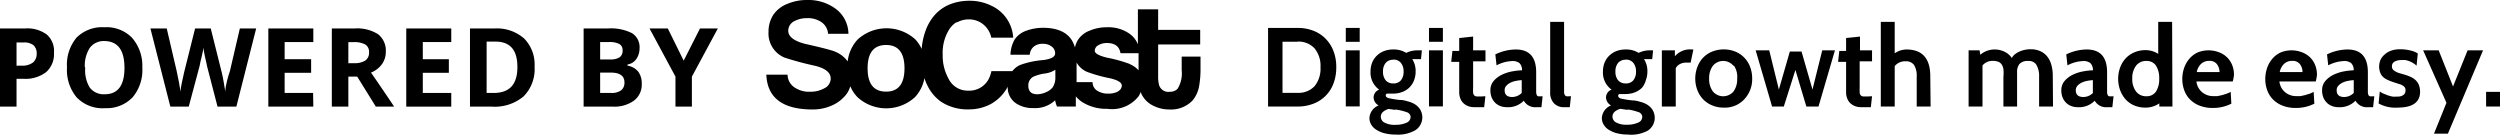
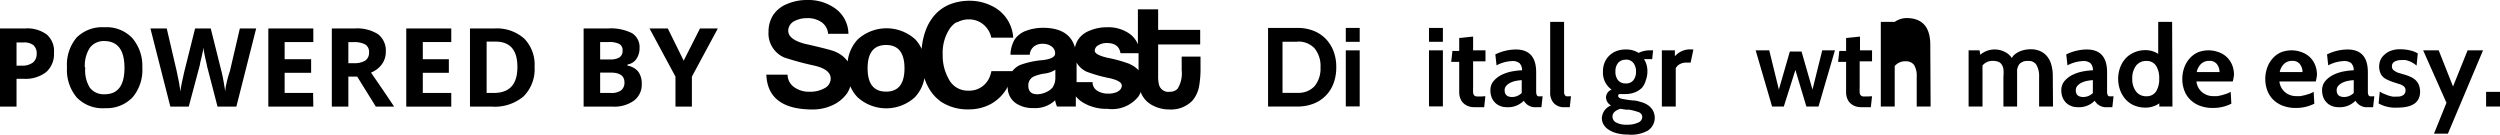
<svg xmlns="http://www.w3.org/2000/svg" class="socastPoweredBy" viewBox="0 0 228.36 12.29">
  <title>Powered By SoCast</title>
  <path class="socastPoweredByPath" d="M4.93,4.83a2.18,2.18,0,0,1-.72,1.76,3.08,3.08,0,0,1-2,.61H1.51V9.74H0V2.6H2.28a3,3,0,0,1,2,.56A2,2,0,0,1,4.93,4.83ZM1.51,6H2a1.65,1.65,0,0,0,1-.28,1,1,0,0,0,.35-.8,1,1,0,0,0-.29-.79,1.36,1.36,0,0,0-.91-.25H1.51Z" />
  <path class="socastPoweredByPath" d="M13,6.16a3.87,3.87,0,0,1-.88,2.72,3.26,3.26,0,0,1-2.52,1A3.26,3.26,0,0,1,7,8.89a3.89,3.89,0,0,1-.88-2.73A3.84,3.84,0,0,1,7,3.43a3.3,3.3,0,0,1,2.53-.94,3.25,3.25,0,0,1,2.52.95A3.88,3.88,0,0,1,13,6.16Zm-5.21,0A3,3,0,0,0,8.2,8a1.59,1.59,0,0,0,1.36.61q1.81,0,1.81-2.41T9.57,3.75a1.6,1.6,0,0,0-1.36.61A3,3,0,0,0,7.75,6.16Z" />
  <path class="socastPoweredByPath" d="M21.59,9.74H19.87L18.9,6c0-.13-.1-.41-.18-.83s-.14-.7-.15-.84q0,.26-.15.85T18.24,6l-1,3.74H15.56L13.74,2.6h1.49l.91,3.9q.24,1.08.35,1.87,0-.28.13-.86t.2-.91l1-4h1.43l1,4q.07.27.17.82t.16.95q0-.38.16-1T21,6.5l.91-3.9h1.49Z" />
  <path class="socastPoweredByPath" d="M28.62,9.74H24.51V2.6h4.11V3.84H26V5.41h2.42V6.65H26V8.49h2.6Z" />
  <path class="socastPoweredByPath" d="M31.82,7V9.74H30.31V2.6h2.08a3.56,3.56,0,0,1,2.15.53,1.89,1.89,0,0,1,.7,1.61,1.9,1.9,0,0,1-.35,1.12,2.29,2.29,0,0,1-1,.77Q35.52,9,36,9.74H34.33L32.63,7Zm0-1.23h.49a1.87,1.87,0,0,0,1.06-.24.86.86,0,0,0,.34-.75.78.78,0,0,0-.35-.72,2.12,2.12,0,0,0-1.08-.21h-.46Z" />
  <path class="socastPoweredByPath" d="M41.22,9.74H37.11V2.6h4.11V3.84h-2.6V5.41H41V6.65H38.62V8.49h2.6Z" />
  <path class="socastPoweredByPath" d="M48.83,6.1a3.52,3.52,0,0,1-1,2.7,4.09,4.09,0,0,1-2.9.94h-2V2.6h2.24a3.77,3.77,0,0,1,2.71.92A3.39,3.39,0,0,1,48.83,6.1Zm-1.57,0q0-2.3-2-2.3h-.81V8.49h.65Q47.26,8.49,47.26,6.14Z" />
  <path class="socastPoweredByPath" d="M53.31,2.6h2.22a4.28,4.28,0,0,1,2.2.43,1.5,1.5,0,0,1,.69,1.37,1.74,1.74,0,0,1-.3,1,1.2,1.2,0,0,1-.8.49V6a1.56,1.56,0,0,1,1,.57,1.84,1.84,0,0,1,.3,1.1,1.82,1.82,0,0,1-.71,1.52A3.05,3.05,0,0,1,56,9.74H53.31Zm1.51,2.83h.88a1.6,1.6,0,0,0,.89-.19.71.71,0,0,0,.28-.63.63.63,0,0,0-.3-.59,1.94,1.94,0,0,0-.95-.18h-.8Zm0,1.2V8.49h1a1.47,1.47,0,0,0,.92-.24.89.89,0,0,0,.3-.73c0-.59-.42-.89-1.27-.89Z" />
  <path class="socastPoweredByPath" d="M62.45,5.54,63.94,2.6h1.63L63.2,7V9.74H61.7V7L59.33,2.6H61Z" />
  <path class="socastPoweredByPath" d="M109.63,4.06V2.73h-3.84V.85h-1.85v3.2a2.18,2.18,0,0,0-.81-1,3.36,3.36,0,0,0-2-.56,4,4,0,0,0-1.62.32,2.16,2.16,0,0,0-1.06.86,2.27,2.27,0,0,0-.26.67q-.49-1.77-2.85-1.8a4.45,4.45,0,0,0-1.58.26,2.15,2.15,0,0,0-1.08.81A3,3,0,0,0,92.3,5h1.76a1.06,1.06,0,0,1,.42-.78A1.26,1.26,0,0,1,95.27,4a1.3,1.3,0,0,1,.78.24.76.76,0,0,1,.33.65q0,.46-1.12.6a7.87,7.87,0,0,0-2.09.45,1.91,1.91,0,0,0-.7.56H90.56a3.38,3.38,0,0,1-.12.42,2,2,0,0,1-2,1.36,1.94,1.94,0,0,1-1.8-1.1A4.31,4.31,0,0,1,86.11,5a4,4,0,0,1,.64-2.38,2.21,2.21,0,0,1,.55-.55L87.51,2a2.19,2.19,0,0,1,1-.23,2.05,2.05,0,0,1,1.27.43,2.13,2.13,0,0,1,.77,1.24h2a3.43,3.43,0,0,0-2-2.92,4.47,4.47,0,0,0-2-.45,4.8,4.8,0,0,0-1.79.33,3.71,3.71,0,0,0-1.35.94,4.45,4.45,0,0,0-.88,1.51,6.23,6.23,0,0,0-.34,1.62,3.32,3.32,0,0,0-.57-.86,3.91,3.91,0,0,0-5.28,0,3.51,3.51,0,0,0-.91,2,2.58,2.58,0,0,0-1.1-.87Q76,4.56,73.51,4,72,3.6,72,2.8a1,1,0,0,1,.6-.89,2.42,2.42,0,0,1,1.12-.25A2.18,2.18,0,0,1,75,2a1.4,1.4,0,0,1,.64,1.09H77.5A2.88,2.88,0,0,0,76.26.75,4.2,4.2,0,0,0,73.73,0a4.53,4.53,0,0,0-1.8.35,2.76,2.76,0,0,0-1.29,1A2.81,2.81,0,0,0,70.2,2.9a2.39,2.39,0,0,0,1.46,2.36A28.07,28.07,0,0,0,74.41,6q1.48.35,1.47,1.19a1,1,0,0,1-.57.87A2.62,2.62,0,0,1,74,8.38,2.35,2.35,0,0,1,72.6,8a1.41,1.41,0,0,1-.66-1.18H70Q70.13,10,74.23,10A4.26,4.26,0,0,0,76,9.63a3.33,3.33,0,0,0,1.37-1.1,2.4,2.4,0,0,0,.3-.65,3.33,3.33,0,0,0,.66,1,3.89,3.89,0,0,0,5.24,0,3.4,3.4,0,0,0,.87-1.74,4.39,4.39,0,0,0,.27.66A3.85,3.85,0,0,0,86,9.32l.24.14a4.48,4.48,0,0,0,1.92.53h.31a4.18,4.18,0,0,0,2-.47,3.86,3.86,0,0,0,1.58-1.6,1.75,1.75,0,0,0,.73,1.5,2.7,2.7,0,0,0,1.6.45,2.64,2.64,0,0,0,2-.71,2.41,2.41,0,0,0,.17.57h1.72V8.8a2.57,2.57,0,0,0,.61.54,4.13,4.13,0,0,0,2.27.6A3.08,3.08,0,0,0,104,8.8a2.13,2.13,0,0,0,.2-.4l.05.15a2.29,2.29,0,0,0,1.06,1.09,3.26,3.26,0,0,0,1.52.36,2.71,2.71,0,0,0,2.1-.82,2.8,2.8,0,0,0,.62-1.42,9,9,0,0,0,.11-1.59v-1h-1.72V6.41a2.67,2.67,0,0,1-.37,1.69.9.9,0,0,1-.7.28.88.88,0,0,1-1-.63,3.16,3.16,0,0,1-.08-.81V4.06ZM80.94,8.37q-1.69,0-1.69-2.13t1.69-2.13q1.68,0,1.68,2.13T80.94,8.37ZM96.14,8a1.63,1.63,0,0,1-.61.43,2,2,0,0,1-.78.18q-.82,0-.82-.79A.89.89,0,0,1,94.4,7a4,4,0,0,1,1-.28,2.25,2.25,0,0,0,1-.35c0,.07,0,.18,0,.33s0,.26,0,.34A1.59,1.59,0,0,1,96.14,8Zm6,.35a1.82,1.82,0,0,1-.89.2,1.78,1.78,0,0,1-1-.25.9.9,0,0,1-.45-.8H98.34V5.71a2,2,0,0,0,.92.84,13,13,0,0,0,2.09.59q1.12.25,1.12.68A.6.6,0,0,1,102.1,8.35Zm1.1-2.49a12.78,12.78,0,0,0-2.11-.59Q100,5,100,4.63a.58.58,0,0,1,.33-.5,1.48,1.48,0,0,1,.78-.2q1.09,0,1.24.93h1.65V6.42A2.25,2.25,0,0,0,103.2,5.86Z" />
  <path class="socastPoweredByPath" d="M118.52,9.73h-2.69V2.55h2.69a3.94,3.94,0,0,1,1.43.25,3.17,3.17,0,0,1,1.12.72,3.28,3.28,0,0,1,.73,1.13,4,4,0,0,1,.26,1.49,4.08,4.08,0,0,1-.26,1.5,3.13,3.13,0,0,1-1.85,1.84A3.93,3.93,0,0,1,118.52,9.73Zm0-5.92h-1.37V8.48h1.37a2,2,0,0,0,1.56-.61,2.53,2.53,0,0,0,.54-1.72,2.53,2.53,0,0,0-.54-1.73A2,2,0,0,0,118.52,3.8Z" />
  <path class="socastPoweredByPath" d="M124.2,3.82h-1.27V2.55h1.27Zm0,5.9h-1.27V4.6h1.27Z" />
-   <path class="socastPoweredByPath" d="M127.46,12.29a4,4,0,0,1-1-.12,2.58,2.58,0,0,1-.76-.33,1.4,1.4,0,0,1-.46-.48,1.18,1.18,0,0,1-.15-.58,1.31,1.31,0,0,1,.84-1.15.85.85,0,0,1-.46-.74.76.76,0,0,1,.51-.7,1.91,1.91,0,0,1-.79-1.65,2.19,2.19,0,0,1,.14-.8,1.83,1.83,0,0,1,.42-.64,1.92,1.92,0,0,1,.66-.43,2.31,2.31,0,0,1,.87-.15,2.13,2.13,0,0,1,1.17.31,2.28,2.28,0,0,1,1.1-.23h.33l-.08.8H129a2,2,0,0,1,.31,1.13,2.22,2.22,0,0,1-.14.79,1.84,1.84,0,0,1-.4.64,1.87,1.87,0,0,1-.65.43,2.33,2.33,0,0,1-.88.16l-.27,0-.28,0a.17.17,0,0,0-.11.16c0,.12.09.21.28.26a9.24,9.24,0,0,0,1,.16q.34,0,.69.12a2.25,2.25,0,0,1,.65.25,1.54,1.54,0,0,1,.49.45,1.4,1.4,0,0,1-.4,1.94A3.17,3.17,0,0,1,127.46,12.29Zm0-2.25-.62-.09q-.71.23-.71.71a.6.6,0,0,0,.34.54,1.91,1.91,0,0,0,1,.2,2.31,2.31,0,0,0,1-.19.57.57,0,0,0,.38-.51.48.48,0,0,0-.38-.46A4.37,4.37,0,0,0,127.42,10Zm-.19-4.58a.86.86,0,0,0-.7.29,1.2,1.2,0,0,0-.24.79,1.21,1.21,0,0,0,.24.79.86.86,0,0,0,.7.29.84.84,0,0,0,.7-.29,1.23,1.23,0,0,0,.24-.79,1.22,1.22,0,0,0-.24-.79A.84.84,0,0,0,127.23,5.45Z" />
  <path class="socastPoweredByPath" d="M131.8,3.82h-1.27V2.55h1.27Zm0,5.9h-1.27V4.6h1.27Z" />
  <path class="socastPoweredByPath" d="M135.68,8.79l-.11,1h-.91a1.54,1.54,0,0,1-.59-.11,1.3,1.3,0,0,1-.43-.29,1.16,1.16,0,0,1-.26-.43,1.56,1.56,0,0,1-.09-.52V5.65h-.73l.11-1h.62V3.47l1.27-.13V4.6h1.13v1h-1.13V8a4,4,0,0,0,0,.46.43.43,0,0,0,.1.25.36.36,0,0,0,.23.1l.43,0Z" />
  <path class="socastPoweredByPath" d="M140.91,8.79l-.11,1h-.46a1.19,1.19,0,0,1-1.15-.59,2,2,0,0,1-1.57.59,1.59,1.59,0,0,1-.59-.11,1.37,1.37,0,0,1-.47-.31,1.43,1.43,0,0,1-.31-.48,1.72,1.72,0,0,1-.11-.64,1.27,1.27,0,0,1,.31-.87,2.31,2.31,0,0,1,.75-.56,3.68,3.68,0,0,1,.94-.3,5.74,5.74,0,0,1,.89-.1.92.92,0,0,0-.23-.65,1,1,0,0,0-.7-.19,3.29,3.29,0,0,0-1.4.39l-.11-1a4.34,4.34,0,0,1,1.87-.45q1.85,0,1.86,2.06V8c0,.18,0,.33,0,.44a.67.67,0,0,0,.06.25.2.2,0,0,0,.14.11l.24,0ZM139,8.49V7.32a4,4,0,0,0-.58.08,1.87,1.87,0,0,0-.5.18,1.16,1.16,0,0,0-.35.28.59.59,0,0,0-.13.38q0,.62.69.62A1.24,1.24,0,0,0,139,8.49Z" />
  <path class="socastPoweredByPath" d="M143.5,8.79l-.11,1h-.46a1.24,1.24,0,0,1-1-.37,1.41,1.41,0,0,1-.33-1V2h1.27V8c0,.2,0,.35,0,.46a.45.45,0,0,0,.08.24.28.28,0,0,0,.18.1Z" />
  <path class="socastPoweredByPath" d="M148.69,12.29a4,4,0,0,1-1-.12,2.58,2.58,0,0,1-.76-.33,1.4,1.4,0,0,1-.46-.48,1.18,1.18,0,0,1-.15-.58,1.31,1.31,0,0,1,.84-1.15.85.85,0,0,1-.46-.74.76.76,0,0,1,.51-.7,1.91,1.91,0,0,1-.79-1.65,2.19,2.19,0,0,1,.14-.8,1.83,1.83,0,0,1,.42-.64,1.92,1.92,0,0,1,.66-.43,2.31,2.31,0,0,1,.87-.15,2.13,2.13,0,0,1,1.17.31,2.28,2.28,0,0,1,1.1-.23H151l-.08.8h-.75a2,2,0,0,1,.31,1.13,2.22,2.22,0,0,1-.14.79A1.84,1.84,0,0,1,150,8a1.87,1.87,0,0,1-.65.43,2.33,2.33,0,0,1-.88.16l-.27,0-.28,0a.17.17,0,0,0-.11.16c0,.12.09.21.28.26a9.24,9.24,0,0,0,1,.16q.34,0,.69.12a2.25,2.25,0,0,1,.65.25,1.54,1.54,0,0,1,.49.45,1.4,1.4,0,0,1-.4,1.94A3.17,3.17,0,0,1,148.69,12.29Zm0-2.25L148,9.94q-.71.23-.71.71a.6.6,0,0,0,.34.54,1.91,1.91,0,0,0,1,.2,2.31,2.31,0,0,0,1-.19.57.57,0,0,0,.38-.51.48.48,0,0,0-.38-.46A4.37,4.37,0,0,0,148.65,10Zm-.19-4.58a.86.86,0,0,0-.7.29,1.2,1.2,0,0,0-.24.79,1.21,1.21,0,0,0,.24.79.86.86,0,0,0,.7.29.84.84,0,0,0,.7-.29,1.23,1.23,0,0,0,.24-.79,1.22,1.22,0,0,0-.24-.79A.84.84,0,0,0,148.45,5.45Z" />
  <path class="socastPoweredByPath" d="M154.68,4.52l-.25,1.2H154a1.13,1.13,0,0,0-.56.14.87.87,0,0,0-.37.37v3.5h-1.27V4.6h1.19l0,.54a1.83,1.83,0,0,1,1.36-.63Z" />
-   <path class="socastPoweredByPath" d="M159.34,9.06a2.42,2.42,0,0,1-1.89.77,2.68,2.68,0,0,1-1.07-.21,2.41,2.41,0,0,1-.82-.56,2.53,2.53,0,0,1-.52-.84,3,3,0,0,1,0-2.09,2.52,2.52,0,0,1,.52-.85,2.42,2.42,0,0,1,.82-.56,2.88,2.88,0,0,1,2.15,0,2.42,2.42,0,0,1,1.34,1.41,2.93,2.93,0,0,1,.18,1A2.69,2.69,0,0,1,159.34,9.06Zm-1-3.05a1.22,1.22,0,0,0-1.88,0,1.88,1.88,0,0,0-.34,1.17,1.88,1.88,0,0,0,.34,1.17,1.23,1.23,0,0,0,1.89,0,1.89,1.89,0,0,0,.33-1.16A1.84,1.84,0,0,0,158.39,6Z" />
  <path class="socastPoweredByPath" d="M167.61,4.6l-1.5,5.13H165L164,6.39l-1.06,3.34h-1.07l-1.5-5.13h1.24l.88,3.58,1-3.47h1.07l1,3.47.89-3.58Z" />
  <path class="socastPoweredByPath" d="M171,8.79l-.11,1H170a1.54,1.54,0,0,1-.59-.11,1.3,1.3,0,0,1-.43-.29,1.16,1.16,0,0,1-.26-.43,1.56,1.56,0,0,1-.09-.52V5.65h-.73l.11-1h.62V3.47l1.27-.13V4.6H171v1h-1.13V8a4,4,0,0,0,0,.46.43.43,0,0,0,.1.25.36.36,0,0,0,.23.1l.43,0Z" />
-   <path class="socastPoweredByPath" d="M176.35,9.73h-1.27V7a1.87,1.87,0,0,0-.24-1.06.88.88,0,0,0-.77-.34,1.21,1.21,0,0,0-1,.44V9.73h-1.27V2h1.27V4.87a1.93,1.93,0,0,1,1.07-.35q2.18,0,2.18,2.45Z" />
+   <path class="socastPoweredByPath" d="M176.35,9.73h-1.27V7a1.87,1.87,0,0,0-.24-1.06.88.88,0,0,0-.77-.34,1.21,1.21,0,0,0-1,.44V9.73h-1.27V2h1.27a1.93,1.93,0,0,1,1.07-.35q2.18,0,2.18,2.45Z" />
  <path class="socastPoweredByPath" d="M187.53,9.73h-1.27V7A2,2,0,0,0,186,5.9a.81.81,0,0,0-.74-.33,1,1,0,0,0-.79.27,1.11,1.11,0,0,0-.22.73V9.73H183V7A3.41,3.41,0,0,0,183,6.3a1.1,1.1,0,0,0-.18-.44.65.65,0,0,0-.32-.23,1.45,1.45,0,0,0-.47-.07,1.18,1.18,0,0,0-.94.42V9.73h-1.27V4.6h1l.07.4a2,2,0,0,1,1.31-.48,2.06,2.06,0,0,1,.89.2,1.67,1.67,0,0,1,.68.58A1,1,0,0,1,184,5a1.88,1.88,0,0,1,.38-.25,2.23,2.23,0,0,1,.5-.18,2.54,2.54,0,0,1,.59-.07,2.12,2.12,0,0,1,.89.17,1.72,1.72,0,0,1,.64.49,2.14,2.14,0,0,1,.38.77,3.74,3.74,0,0,1,.13,1Z" />
  <path class="socastPoweredByPath" d="M193.06,8.79l-.11,1h-.46a1.19,1.19,0,0,1-1.15-.59,2,2,0,0,1-1.57.59,1.59,1.59,0,0,1-.59-.11,1.37,1.37,0,0,1-.47-.31,1.43,1.43,0,0,1-.31-.48,1.72,1.72,0,0,1-.11-.64,1.27,1.27,0,0,1,.31-.87,2.31,2.31,0,0,1,.75-.56,3.68,3.68,0,0,1,.94-.3,5.74,5.74,0,0,1,.89-.1.92.92,0,0,0-.23-.65,1,1,0,0,0-.7-.19,3.29,3.29,0,0,0-1.4.39l-.11-1a4.34,4.34,0,0,1,1.87-.45q1.85,0,1.86,2.06V8c0,.18,0,.33,0,.44a.67.67,0,0,0,.06.25.2.2,0,0,0,.14.11l.24,0Zm-1.89-.3V7.32a4,4,0,0,0-.58.08,1.87,1.87,0,0,0-.5.18,1.16,1.16,0,0,0-.35.28.59.59,0,0,0-.13.38q0,.62.69.62A1.24,1.24,0,0,0,191.18,8.49Z" />
  <path class="socastPoweredByPath" d="M198.44,9.73h-1.2l0-.29a2.18,2.18,0,0,1-1.25.39,2.63,2.63,0,0,1-1.07-.21,2.19,2.19,0,0,1-.78-.57,2.58,2.58,0,0,1-.49-.85,3.11,3.11,0,0,1-.17-1,3.06,3.06,0,0,1,.17-1,2.53,2.53,0,0,1,.5-.85,2.29,2.29,0,0,1,.79-.56,2.58,2.58,0,0,1,1-.21,2.13,2.13,0,0,1,1.2.34V2h1.27Zm-2.38-4.16a1.13,1.13,0,0,0-.95.44,1.87,1.87,0,0,0-.34,1.17,1.87,1.87,0,0,0,.34,1.17,1.13,1.13,0,0,0,.95.44,1,1,0,0,0,.88-.43,2.08,2.08,0,0,0,.29-1.18A2.08,2.08,0,0,0,196.94,6,1,1,0,0,0,196.06,5.57Z" />
  <path class="socastPoweredByPath" d="M203.95,7.44h-3.32a1.5,1.5,0,0,0,.54,1,1.58,1.58,0,0,0,1,.34l.38,0,.42-.09.42-.13a2.66,2.66,0,0,0,.37-.17l.06,1.08a3.65,3.65,0,0,1-1.71.39,3.22,3.22,0,0,1-1.19-.21,2.53,2.53,0,0,1-.87-.56,2.3,2.3,0,0,1-.53-.84,3,3,0,0,1-.18-1.05,3.11,3.11,0,0,1,.17-1,2.56,2.56,0,0,1,.49-.85,2.22,2.22,0,0,1,.77-.57,2.65,2.65,0,0,1,1.93,0,2.1,2.1,0,0,1,.72.45,2.06,2.06,0,0,1,.47.7,2.38,2.38,0,0,1,.17.91A3.65,3.65,0,0,1,203.95,7.44Zm-3.29-.86h2.08a1.16,1.16,0,0,0-.23-.71.81.81,0,0,0-.7-.31,1.05,1.05,0,0,0-.76.28A1.42,1.42,0,0,0,200.66,6.58Z" />
  <path class="socastPoweredByPath" d="M211.53,7.44h-3.32a1.5,1.5,0,0,0,.54,1,1.58,1.58,0,0,0,1,.34l.38,0,.42-.09.42-.13a2.66,2.66,0,0,0,.37-.17l.06,1.08a3.65,3.65,0,0,1-1.71.39,3.22,3.22,0,0,1-1.19-.21,2.53,2.53,0,0,1-.87-.56,2.3,2.3,0,0,1-.53-.84,3,3,0,0,1-.18-1.05,3.11,3.11,0,0,1,.17-1,2.56,2.56,0,0,1,.49-.85,2.22,2.22,0,0,1,.77-.57,2.65,2.65,0,0,1,1.93,0,2.1,2.1,0,0,1,.72.45,2.06,2.06,0,0,1,.47.7,2.38,2.38,0,0,1,.17.91A3.65,3.65,0,0,1,211.53,7.44Zm-3.29-.86h2.08a1.16,1.16,0,0,0-.23-.71.81.81,0,0,0-.7-.31,1.05,1.05,0,0,0-.76.28A1.42,1.42,0,0,0,208.24,6.58Z" />
  <path class="socastPoweredByPath" d="M216.88,8.79l-.11,1h-.46a1.19,1.19,0,0,1-1.15-.59,2,2,0,0,1-1.57.59,1.59,1.59,0,0,1-.59-.11,1.37,1.37,0,0,1-.47-.31,1.43,1.43,0,0,1-.31-.48,1.72,1.72,0,0,1-.11-.64,1.27,1.27,0,0,1,.31-.87,2.31,2.31,0,0,1,.75-.56,3.68,3.68,0,0,1,.94-.3,5.74,5.74,0,0,1,.89-.1.92.92,0,0,0-.23-.65,1,1,0,0,0-.7-.19,3.29,3.29,0,0,0-1.4.39l-.11-1a4.34,4.34,0,0,1,1.87-.45q1.85,0,1.86,2.06V8c0,.18,0,.33,0,.44a.67.67,0,0,0,.06.25.2.2,0,0,0,.14.11l.24,0ZM215,8.49V7.32a4,4,0,0,0-.58.08,1.87,1.87,0,0,0-.5.18,1.16,1.16,0,0,0-.35.28.59.59,0,0,0-.13.38q0,.62.69.62A1.24,1.24,0,0,0,215,8.49Z" />
  <path class="socastPoweredByPath" d="M219,9.83a3.16,3.16,0,0,1-1.73-.38l.11-1.09a1.91,1.91,0,0,0,.31.18l.4.16a3.48,3.48,0,0,0,.44.12,2.12,2.12,0,0,0,.43,0,.88.88,0,0,0,.6-.16.53.53,0,0,0,.17-.4.45.45,0,0,0-.12-.34,1,1,0,0,0-.35-.21l-.56-.18a4.59,4.59,0,0,1-.74-.3,1.24,1.24,0,0,1-.46-.42,1.55,1.55,0,0,1-.18-.7,1.76,1.76,0,0,1,.11-.61A1.42,1.42,0,0,1,217.8,5a1.67,1.67,0,0,1,.58-.36,2.37,2.37,0,0,1,.86-.14,3.86,3.86,0,0,1,.93.11,2.16,2.16,0,0,1,.68.27L220.74,6a2.11,2.11,0,0,0-.27-.21,2.24,2.24,0,0,0-.34-.18,2.4,2.4,0,0,0-.39-.12,1.82,1.82,0,0,0-.4,0,1.21,1.21,0,0,0-.61.14.46.46,0,0,0-.24.42.44.44,0,0,0,.16.37,1.64,1.64,0,0,0,.42.23l.17.05.2.06.21.06a3.92,3.92,0,0,1,.58.22,1.56,1.56,0,0,1,.45.31,1.24,1.24,0,0,1,.28.44,1.71,1.71,0,0,1,.1.6Q221.05,9.83,219,9.83Z" />
  <path class="socastPoweredByPath" d="M226.81,4.6l-3.21,7.61h-1.27l1.14-2.82L221.34,4.6h1.42l1.31,3.3,1.33-3.3Z" />
  <path class="socastPoweredByPath" d="M228.36,9.73h-1.27V8.39h1.27Z" />
</svg>